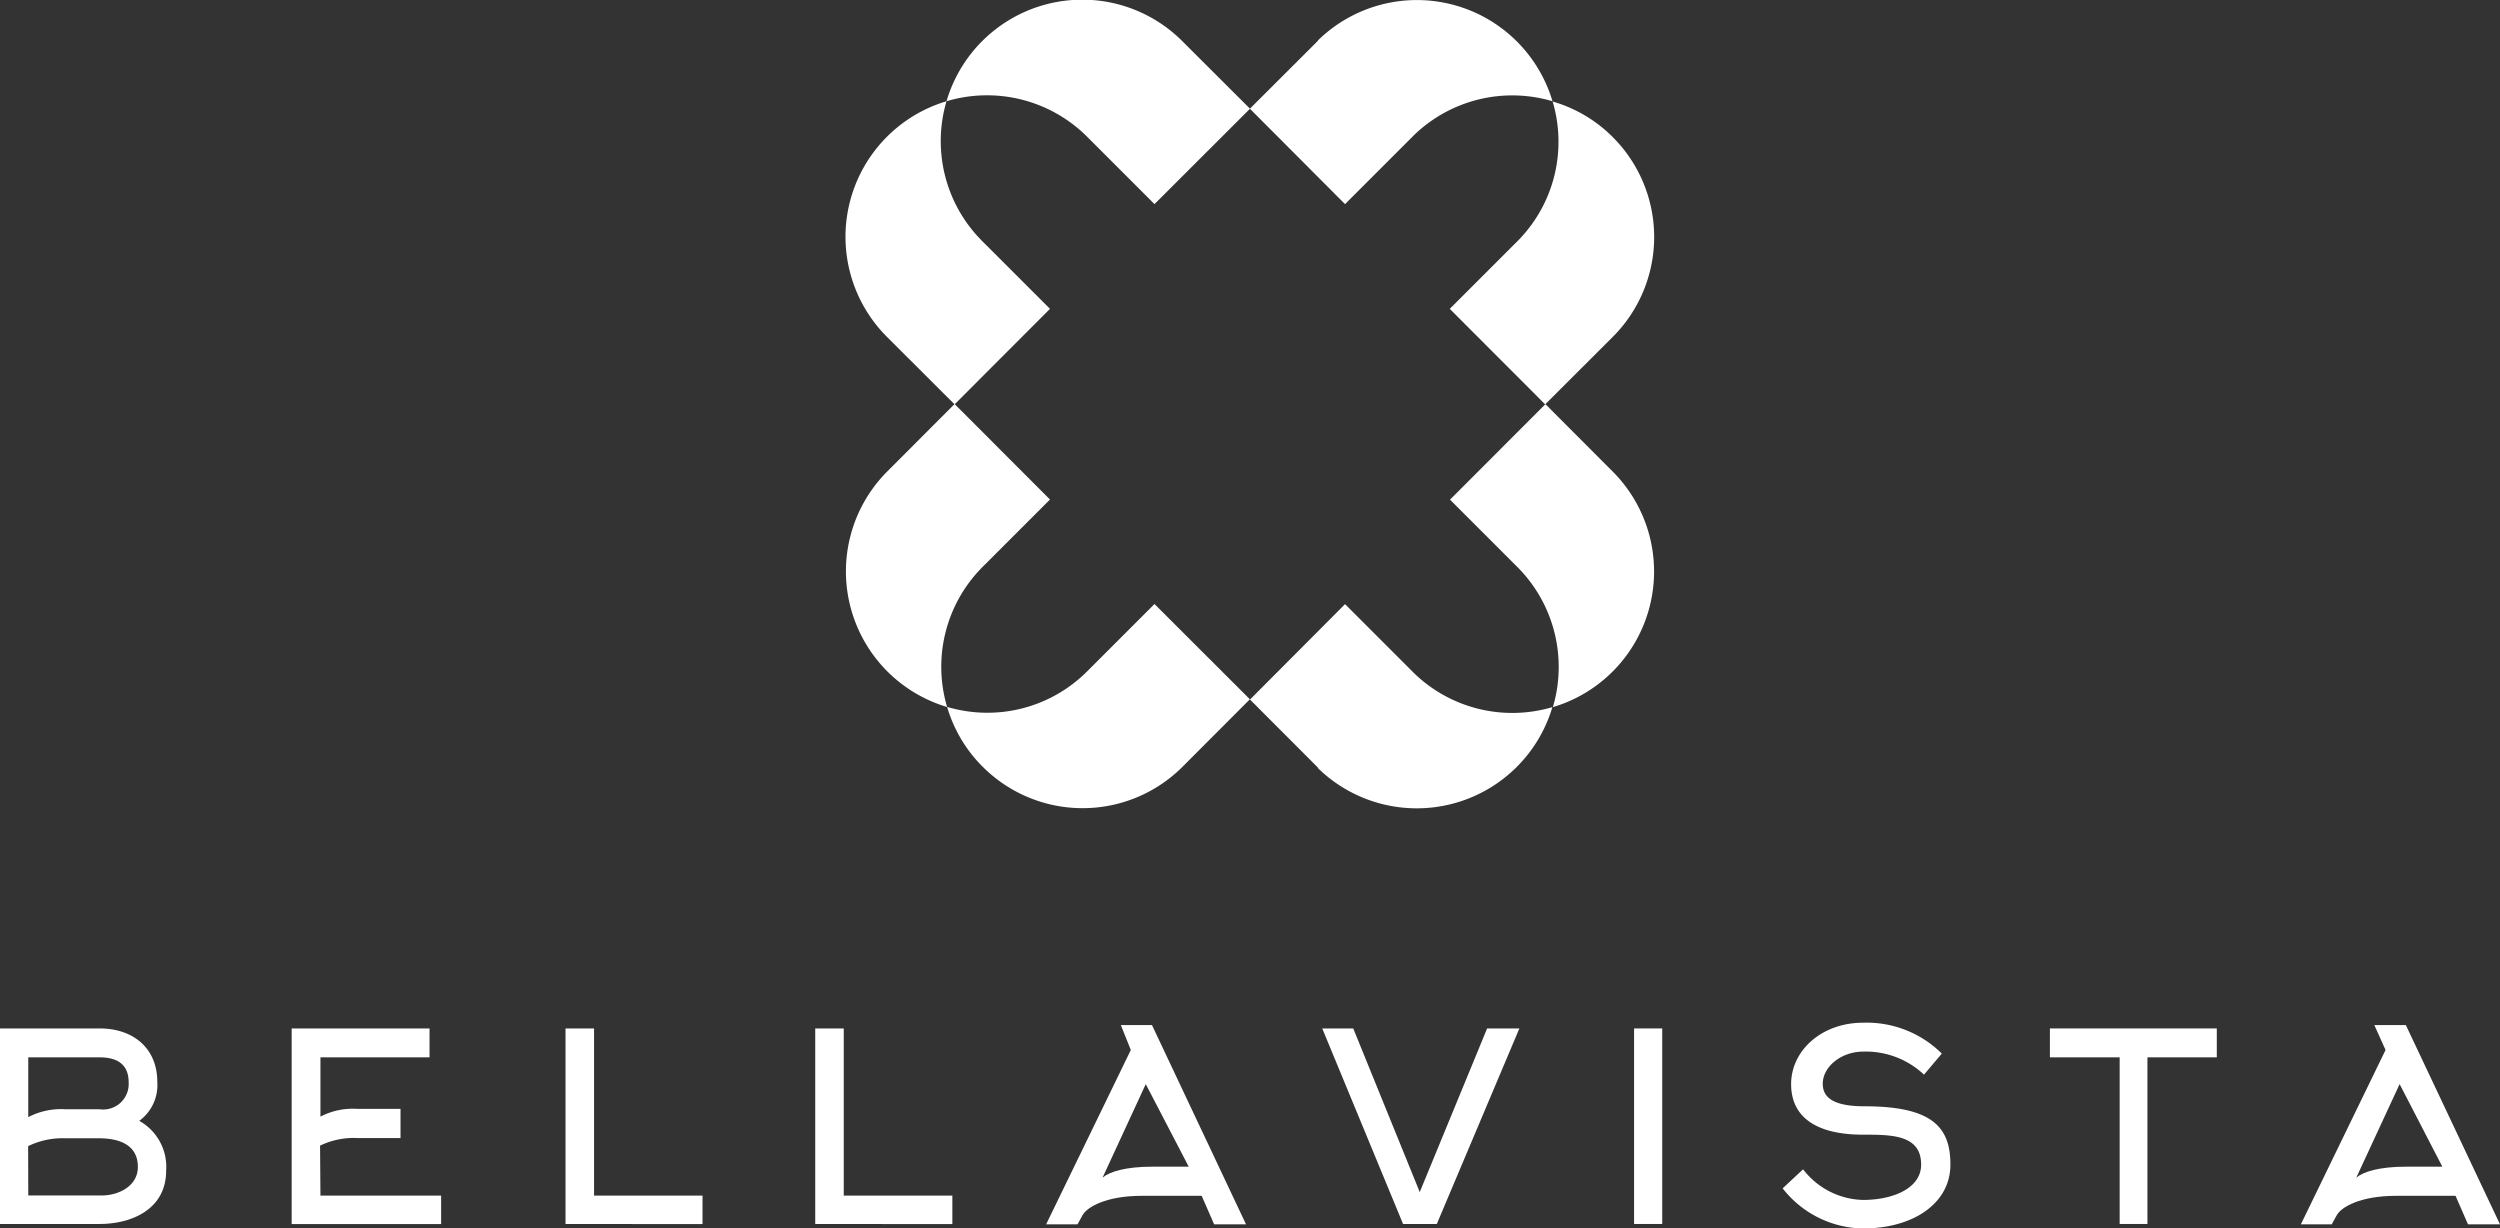
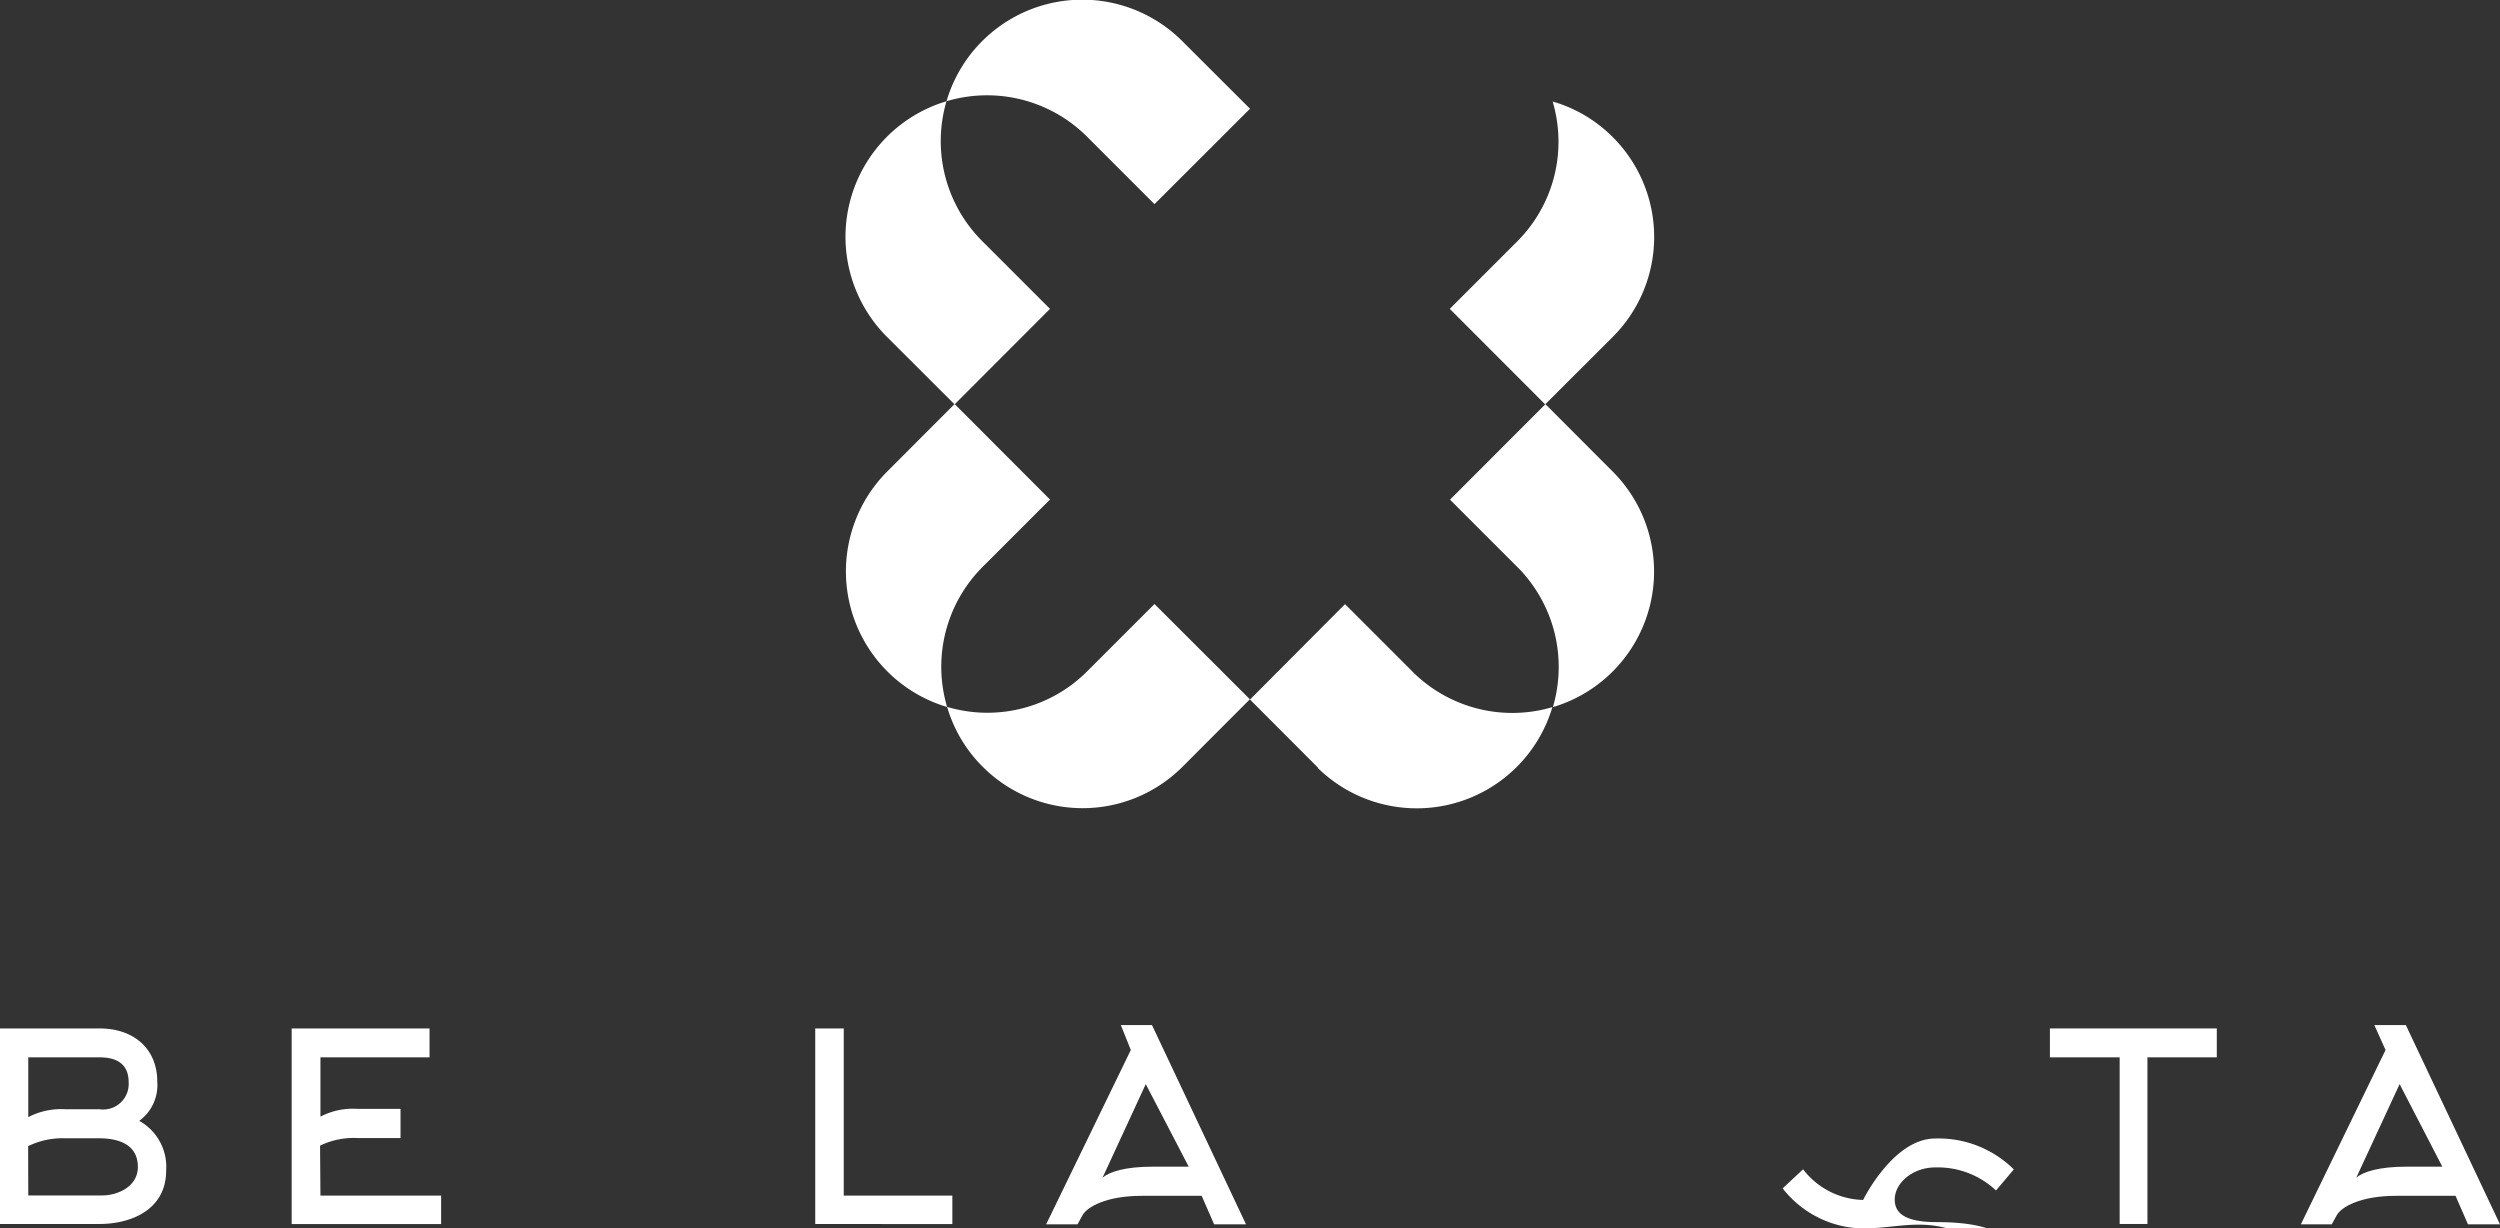
<svg xmlns="http://www.w3.org/2000/svg" viewBox="0 0 200.74 98.64">
  <rect x="0" y="0" width="200.74" height="98.64" fill="#333333" stroke="none" />
  <defs>
    <style>.cls-1{fill:#fff;}</style>
  </defs>
  <g id="Layer_2" data-name="Layer 2">
    <g id="Layer_1-2" data-name="Layer 1">
      <path class="cls-1" d="M71.17,27h0l5.48,5.47,7.66-7.67-5.09-5.09-.08-.08s-.34-.33-.35-.35A11.34,11.34,0,0,1,76,8.13,11.36,11.36,0,0,0,71.17,27Z" />
      <path class="cls-1" d="M94.89,3.26h0l5.48,5.47L92.7,16.39,87.61,11.3l-.08-.08-.35-.35A11.36,11.36,0,0,0,76,8.13,11.36,11.36,0,0,1,94.89,3.26Z" />
      <path class="cls-1" d="M129.56,37.93h0l-5.47-5.48-7.66,7.67,5.09,5.09.08.08.35.35a11.36,11.36,0,0,1,2.74,11.14,11.36,11.36,0,0,0,4.87-18.85Z" />
      <path class="cls-1" d="M105.84,61.65h0l-5.47-5.48L108,48.51l5.09,5.09.08.08.35.35a11.34,11.34,0,0,0,11.13,2.75,11.36,11.36,0,0,1-18.85,4.87Z" />
-       <path class="cls-1" d="M105.84,3.26h0l-5.48,5.47L108,16.39l5.09-5.09.08-.08.35-.35a11.35,11.35,0,0,1,11.14-2.74,11.36,11.36,0,0,0-18.85-4.87Z" />
      <path class="cls-1" d="M129.55,27h0l-5.48,5.47-7.66-7.67,5.09-5.09.08-.08s.34-.33.35-.35a11.32,11.32,0,0,0,2.74-11.13A11.21,11.21,0,0,1,129.49,11,11.34,11.34,0,0,1,129.55,27Z" />
      <path class="cls-1" d="M71.18,37.92h0l5.47-5.48,7.66,7.67L79.22,45.2l-.08.08s-.34.33-.35.35a11.35,11.35,0,0,0-2.74,11.14,11.36,11.36,0,0,1-4.87-18.85Z" />
      <path class="cls-1" d="M94.89,61.63h0l5.47-5.48L92.7,48.5l-5.09,5.09-.08.08-.35.35a11.32,11.32,0,0,1-11.13,2.74,11.21,11.21,0,0,0,2.86,4.81A11.34,11.34,0,0,0,94.89,61.63Z" />
      <path class="cls-1" d="M8,98.28H0V82.58H8c2.65,0,4.63,1.54,4.63,4.3A3.55,3.55,0,0,1,11.18,90a4.22,4.22,0,0,1,2.16,4C13.34,97.11,10.56,98.28,8,98.28ZM2.27,89.7a5.71,5.71,0,0,1,3-.63H8a2.05,2.05,0,0,0,2.33-2.17c0-1.5-1-2-2.33-2H2.27Zm0,6.29H8.19c1.28,0,2.88-.72,2.88-2.29,0-1.84-1.6-2.3-3.11-2.3H5.26a6.3,6.3,0,0,0-3,.63Z" />
      <path class="cls-1" d="M25.73,96h9.69v2.29h-12V82.58H34.49V84.9H25.73v4.76a5.63,5.63,0,0,1,3-.62h3.43v2.34H28.7a6.2,6.2,0,0,0-3,.61Z" />
-       <path class="cls-1" d="M45.41,98.28V82.58H47.7V96h8.71v2.29Z" />
      <path class="cls-1" d="M65.46,98.28V82.58h2.29V96h8.72v2.29Z" />
      <path class="cls-1" d="M90,82.31H92.5l7.55,16H97.49l-1-2.29H91.68c-2.86,0-4.4.9-4.76,1.56l-.4.73H84l6.8-14Zm5.45,11.37L92,87.05l-3.47,7.51c.57-.48,1.85-.88,4-.88Z" />
-       <path class="cls-1" d="M115.37,98.28h-2.71l-6.49-15.7h2.49L114,95.72l5.41-13.14H122Z" />
-       <path class="cls-1" d="M131.21,98.28V82.58h2.26v15.7Z" />
-       <path class="cls-1" d="M149.6,98.64a8.33,8.33,0,0,1-6.46-3.22l1.64-1.53a6.24,6.24,0,0,0,4.82,2.46c2.32,0,4.66-.89,4.66-2.84,0-2.4-2.38-2.4-4.66-2.4-3.74,0-5.78-1.39-5.78-4.06s2.42-4.93,5.78-4.93a8.56,8.56,0,0,1,6.32,2.48l-1.43,1.69a6.81,6.81,0,0,0-4.89-1.85c-1.76,0-3.24,1.22-3.24,2.58,0,1,.68,1.81,3.35,1.81,5.49,0,6.9,1.71,6.9,4.68C156.61,96.66,153.58,98.64,149.6,98.64Z" />
+       <path class="cls-1" d="M149.6,98.64a8.33,8.33,0,0,1-6.46-3.22l1.64-1.53a6.24,6.24,0,0,0,4.82,2.46s2.42-4.93,5.78-4.93a8.56,8.56,0,0,1,6.32,2.48l-1.43,1.69a6.81,6.81,0,0,0-4.89-1.85c-1.76,0-3.24,1.22-3.24,2.58,0,1,.68,1.81,3.35,1.81,5.49,0,6.9,1.71,6.9,4.68C156.61,96.66,153.58,98.64,149.6,98.64Z" />
      <path class="cls-1" d="M172.43,84.9V98.28H170.2V84.9h-5.6V82.58H178V84.9Z" />
      <path class="cls-1" d="M190.65,82.31h2.53l7.56,16h-2.57l-1-2.29h-4.78c-2.86,0-4.4.9-4.76,1.56l-.4.73h-2.48l6.8-14Zm5.46,11.37-3.43-6.63-3.48,7.51c.57-.48,1.86-.88,4-.88Z" />
    </g>
  </g>
</svg>